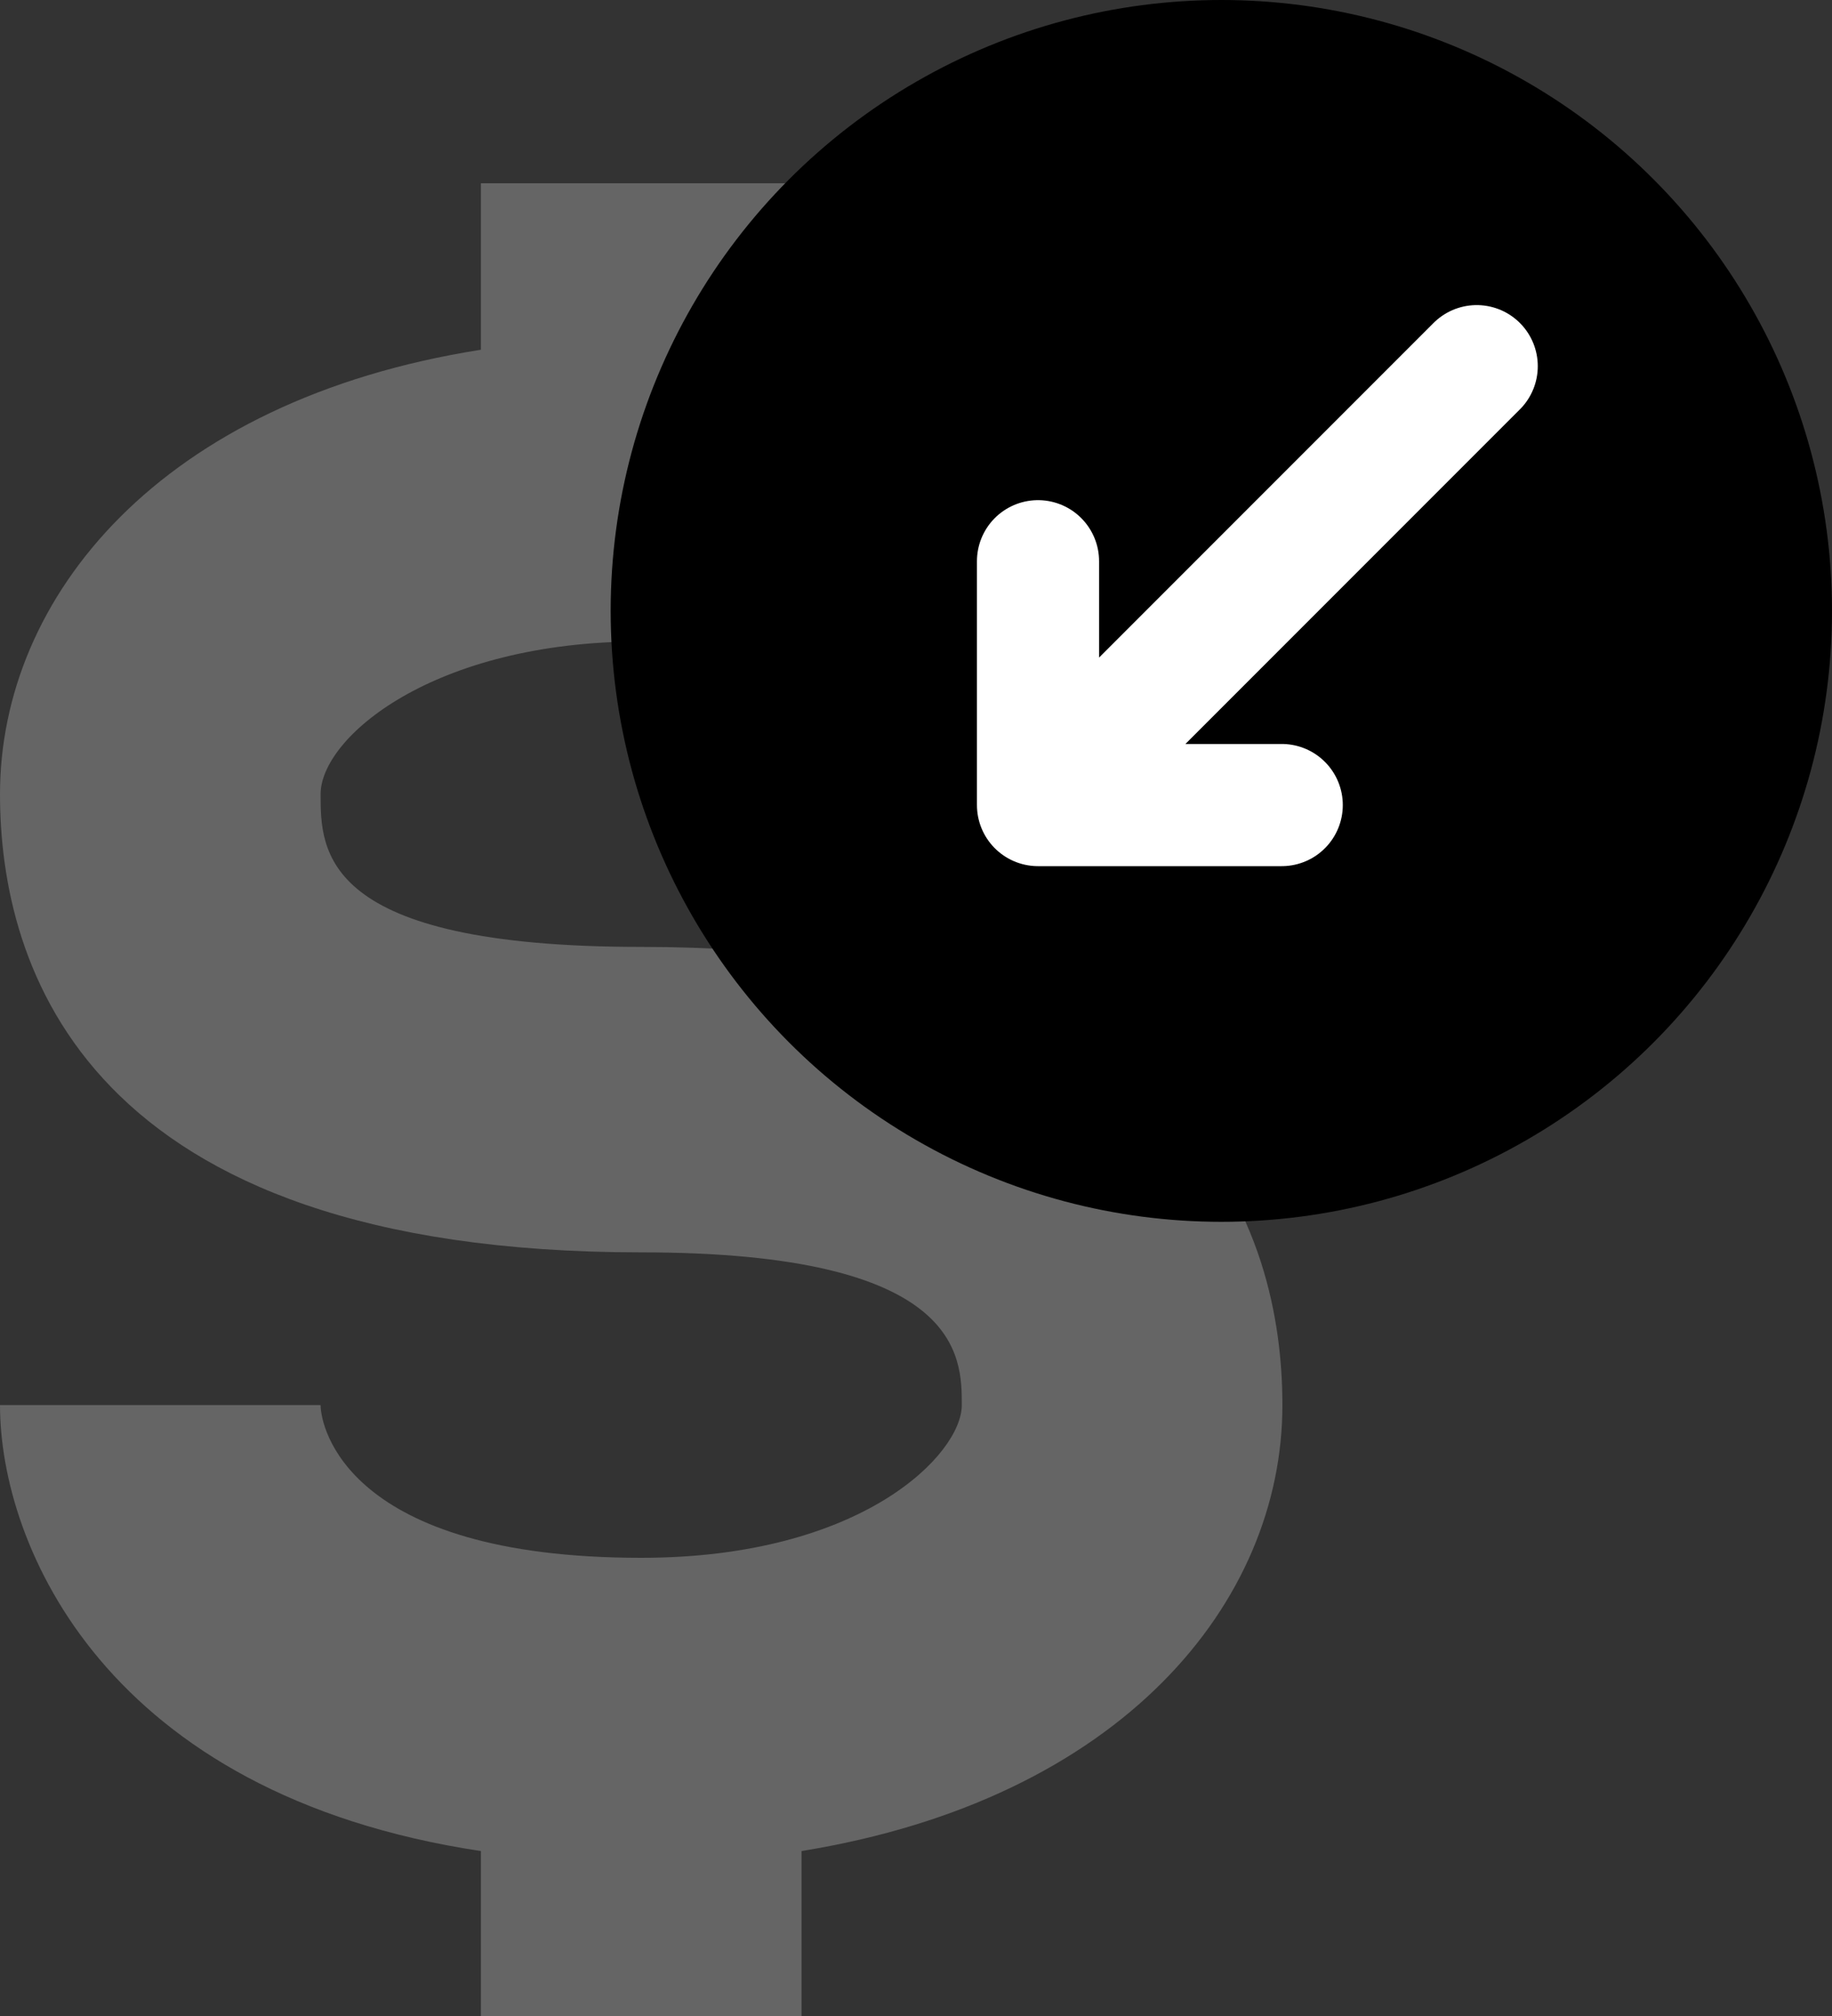
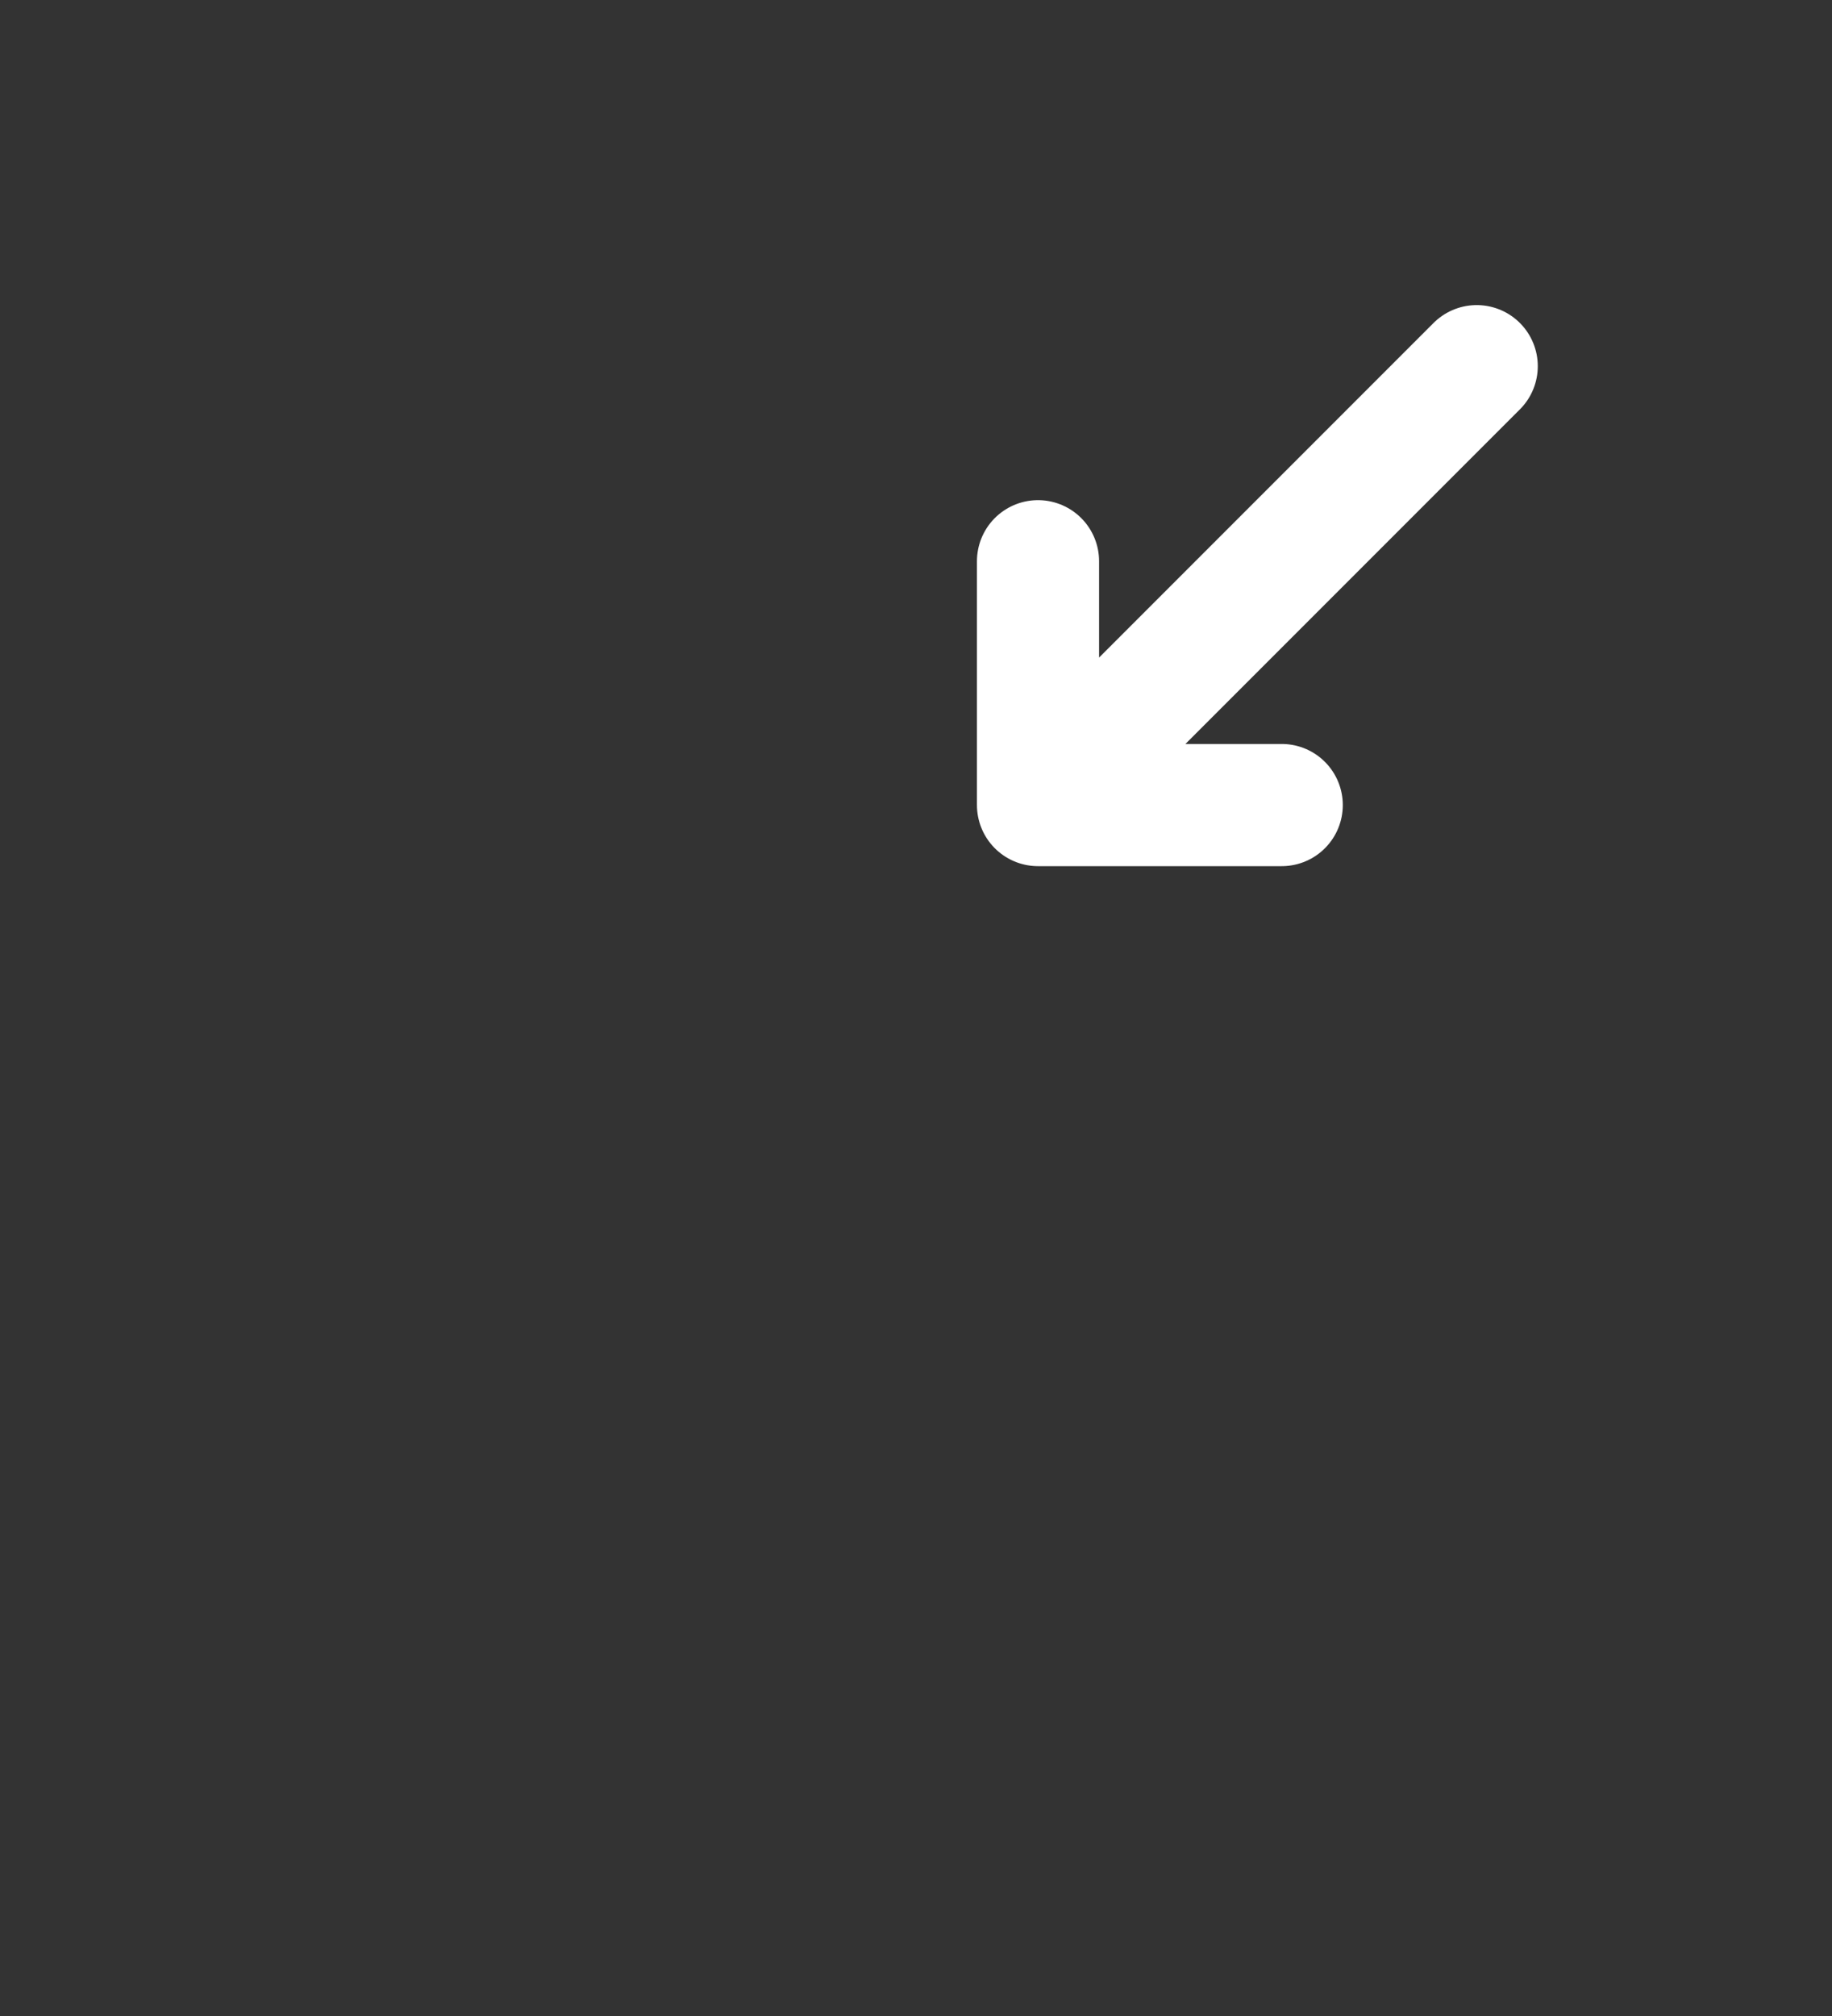
<svg xmlns="http://www.w3.org/2000/svg" width="30" height="33" viewBox="0 0 30 33" fill="none">
  <rect x="0" y="0" width="30" height="33" fill="#333333" stroke="none" />
-   <path d="M10.5 15.5C5.25 15.5 5.25 13.925 5.25 13C5.25 12.075 7.088 10.5 10.5 10.5C13.912 10.5 14.149 12.1 14.175 13H19.425C19.39 11.297 18.746 9.656 17.601 8.347C16.456 7.039 14.878 6.14 13.125 5.8V3H7.875V5.725C2.625 6.55 0 9.775 0 13C0 15.8 1.365 20.5 10.5 20.5C15.75 20.5 15.75 22.2 15.75 23C15.75 23.8 14.123 25.5 10.5 25.5C5.67 25.5 5.25 23.35 5.25 23H0C0 25.3 1.732 29.375 7.875 30.3V33H13.125V30.3C18.375 29.45 21 26.225 21 23C21 20.2 19.635 15.5 10.5 15.5Z" fill="#656565" />
-   <circle cx="20" cy="10" r="10" fill="black" />
  <path d="M24.182 5.994L16.998 13.178M16.998 13.178H20.989M16.998 13.178V9.187" stroke="white" stroke-width="2" stroke-linecap="round" stroke-linejoin="round" />
</svg>